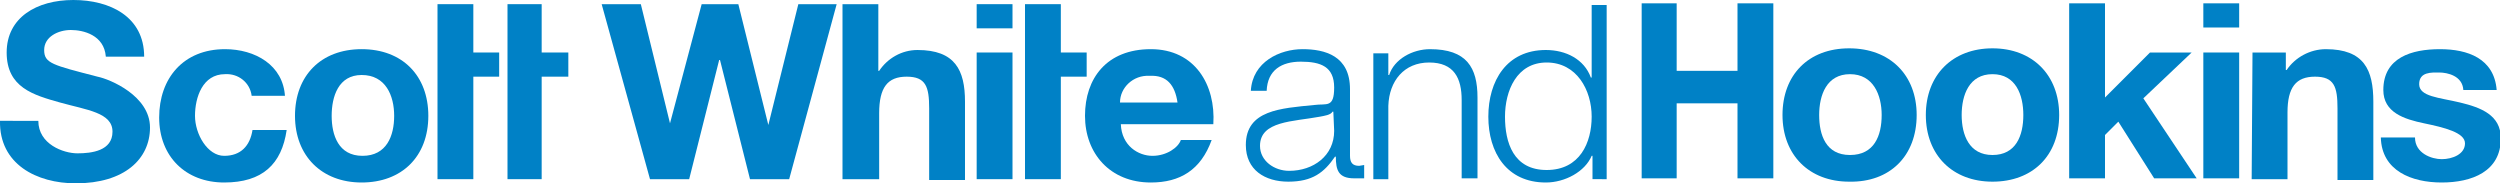
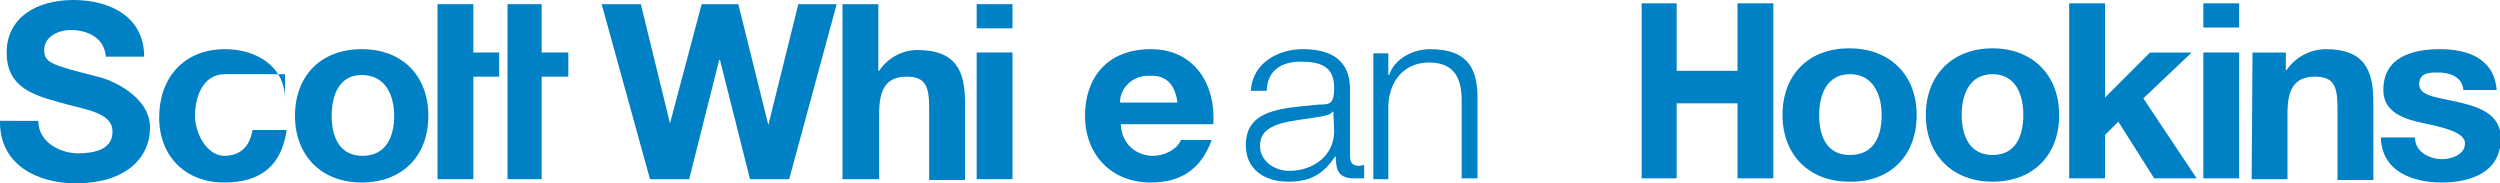
<svg xmlns="http://www.w3.org/2000/svg" version="1.1" id="Layer_1" x="0px" y="0px" viewBox="0 0 300 22" style="enable-background:new 0 0 300 22;" xml:space="preserve">
  <style type="text/css">
	.st0{fill:#0081C6;}
</style>
  <path class="st0" d="M0,14.5C-0.1,19.7,4.4,22,9.1,22c5.8,0,8.9-2.9,8.9-6.7s-4.8-5.8-6.3-6.1C6.3,7.8,5.3,7.6,5.3,6S7,3.6,8.5,3.6  s4,0.6,4.2,3.2h4.6c0-4.8-4.1-6.8-8.5-6.8s-8,2.1-8,6.3s3.2,5.1,6.4,6c3.2,0.9,6.3,1.2,6.3,3.5s-2.5,2.6-4.2,2.6s-4.7-1.1-4.7-3.9H0  z" />
-   <path class="st0" d="M34.2,11.6C34,7.8,30.6,5.9,27,5.9c-5,0-7.9,3.5-7.9,8.2s3.2,7.8,7.8,7.8s6.9-2.2,7.5-6.3h-4.1  c-0.3,1.9-1.4,3.1-3.4,3.1s-3.5-2.6-3.5-4.8s0.9-5,3.6-5c1.6-0.1,3,1,3.2,2.6H34.2z" />
+   <path class="st0" d="M34.2,11.6C34,7.8,30.6,5.9,27,5.9c-5,0-7.9,3.5-7.9,8.2s3.2,7.8,7.8,7.8s6.9-2.2,7.5-6.3h-4.1  c-0.3,1.9-1.4,3.1-3.4,3.1s-3.5-2.6-3.5-4.8s0.9-5,3.6-5H34.2z" />
  <path class="st0" d="M51.4,13.9c0-4.8-3.1-8-8-8s-8,3.2-8,8s3.2,8,8,8S51.4,18.8,51.4,13.9z M47.3,13.9c0,2.4-0.9,4.8-3.8,4.8  c-2.9,0-3.7-2.5-3.7-4.8S40.6,9,43.4,9C46.3,9,47.3,11.5,47.3,13.9z" />
  <polygon class="st0" points="100.4,0.5 95.8,0.5 92.2,15 92.2,15 88.6,0.5 84.2,0.5 80.4,14.8 80.4,14.8 76.9,0.5 72.2,0.5 78,21.5   82.7,21.5 86.3,7.2 86.4,7.2 90,21.5 94.7,21.5 100.4,0.5 " />
  <path class="st0" d="M101.2,21.5h4.3v-7.9c0-3.1,1-4.4,3.3-4.4s2.7,1.2,2.7,3.8v8.6h4.3v-9.4c0-3.8-1.2-6.2-5.7-6.2  c-1.9,0-3.6,1-4.6,2.5h-0.1V0.5h-4.3V21.5z" />
  <polygon class="st0" points="117.2,21.5 121.5,21.5 121.5,6.3 117.2,6.3 117.2,21.5 " />
  <polygon class="st0" points="121.5,0.5 117.2,0.5 117.2,3.4 121.5,3.4 121.5,0.5 " />
  <path class="st0" d="M145.6,14.9c0.3-4.7-2.2-9-7.5-9s-7.9,3.5-7.9,8s3,8,7.9,8c3.5,0,6-1.5,7.3-5.1h-3.7c-0.3,0.9-1.7,1.9-3.4,1.9  c-1.7,0-3.7-1.2-3.8-3.8H145.6z M141.3,12.3h-6.9c0-1.8,1.6-3.3,3.5-3.2c0,0,0.1,0,0.1,0C140,9,141,10.2,141.3,12.3L141.3,12.3z" />
  <polygon class="st0" points="65,21.5 65,9.2 68.2,9.2 68.2,6.3 65,6.3 65,0.5 60.9,0.5 60.9,6.3 60.9,6.3 60.9,9.1 60.9,21.5   65,21.5 " />
-   <polygon class="st0" points="123,21.5 127.3,21.5 127.3,9.2 130.4,9.2 130.4,6.3 127.3,6.3 127.3,0.5 123,0.5 123,21.5 " />
  <path class="st0" d="M230,13.8c0-4.8-3.2-8-8.1-8c-4.9,0-8,3.2-8,8s3.2,8,8,8C226.8,21.9,230,18.7,230,13.8z M225.8,13.8  c0,2.5-0.9,4.8-3.8,4.8c-2.9,0-3.7-2.4-3.7-4.8s0.9-4.9,3.7-4.9C224.8,8.9,225.8,11.4,225.8,13.8z" />
  <path class="st0" d="M247.1,13.8c0-4.8-3.2-8-8-8s-8,3.2-8,8s3.2,8,8,8S247.1,18.7,247.1,13.8z M242.8,13.8c0,2.5-0.9,4.8-3.7,4.8  s-3.7-2.4-3.7-4.8s0.9-4.9,3.7-4.9S242.8,11.4,242.8,13.8z" />
  <polygon class="st0" points="248.3,21.4 252.6,21.4 252.6,16.2 254.2,14.6 258.5,21.4 263.6,21.4 257.2,11.8 263,6.3 258,6.3   252.6,11.7 252.6,0.4 248.3,0.4 248.3,21.4 " />
  <polygon class="st0" points="264.4,21.4 268.7,21.4 268.7,6.3 264.4,6.3 264.4,21.4 " />
  <polygon class="st0" points="268.7,0.4 264.4,0.4 264.4,3.3 268.7,3.3 268.7,0.4 " />
  <path class="st0" d="M270.2,21.5h4.3v-8c0-3,1-4.3,3.3-4.3s2.7,1.2,2.7,3.8v8.6h4.3v-9.4c0-3.8-1.1-6.3-5.7-6.3  c-1.9,0-3.7,1-4.7,2.5h-0.1V6.3h-4L270.2,21.5L270.2,21.5z" />
  <path class="st0" d="M285.7,16.5c0.1,4,3.7,5.4,7.3,5.4c3.6,0,7.1-1.3,7.1-5.3c0-2.8-2.4-3.7-4.9-4.3c-2.5-0.6-4.9-0.7-4.9-2.2  s1.5-1.4,2.4-1.4c1,0,2.8,0.4,2.9,2.1h4c-0.3-3.8-3.5-4.9-6.8-4.9c-3.4,0-6.8,1-6.8,4.9c0,2.7,2.5,3.5,4.9,4  c2.4,0.5,4.9,1.1,4.9,2.4c0,1.3-1.5,1.9-2.8,1.9c-1.2,0-3.2-0.7-3.2-2.6H285.7z" />
  <polygon class="st0" points="197,21.4 201.2,21.4 201.2,12.4 208.5,12.4 208.5,21.4 212.8,21.4 212.8,0.4 208.5,0.4 208.5,8.5   201.2,8.5 201.2,0.4 197,0.4 197,21.4 " />
  <polygon class="st0" points="56.8,21.5 56.8,9.2 59.9,9.2 59.9,6.3 56.8,6.3 56.8,0.5 52.5,0.5 52.5,6.3 52.5,6.3 52.5,9.1   52.5,21.5 56.8,21.5 " />
  <path class="st0" d="M163.7,21.4v-1.6l-0.6,0.1c-0.8,0-1.1-0.4-1.1-1.2v-8c0-4-3-4.8-5.7-4.8c-2.7,0-6,1.5-6.2,5h1.9  c0.1-2.5,1.8-3.5,4.1-3.5c2.4,0,4,0.6,4,3.1s-0.9,1.9-2.4,2.1c-4,0.4-8.2,0.6-8.2,4.8c0,3,2.3,4.4,5.1,4.4c2.9,0,4.3-1.1,5.6-3h0.1  c0,1.6,0.3,2.6,2.2,2.6L163.7,21.4z M160.1,15.7c0,3-2.5,4.8-5.4,4.8c-1.8,0-3.5-1.2-3.5-3c0-3,4-2.9,7.2-3.5  c0.5-0.1,1.3-0.2,1.5-0.6h0.1L160.1,15.7L160.1,15.7z" />
  <path class="st0" d="M164.8,21.5h1.8v-8.8c0.1-3,1.9-5.2,4.9-5.2s3.9,1.9,3.9,4.5v9.4h1.9v-9.7c0-3.6-1.3-5.8-5.7-5.8  c-2.1,0-4.3,1.2-4.9,3.1h-0.1V6.4h-1.8L164.8,21.5L164.8,21.5z" />
-   <path class="st0" d="M192.8,21.5V0.6H191v8.7h-0.1c-0.8-2.2-3-3.3-5.4-3.3c-4.7,0-6.9,3.7-6.9,8s2.2,7.9,6.9,7.9  c2.3,0,4.7-1.3,5.5-3.2h0.1v2.8H192.8z M191,14c0,3.1-1.4,6.4-5.4,6.4c-4,0-5-3.3-5-6.4s1.4-6.5,5-6.5S191,10.8,191,14z" />
</svg>